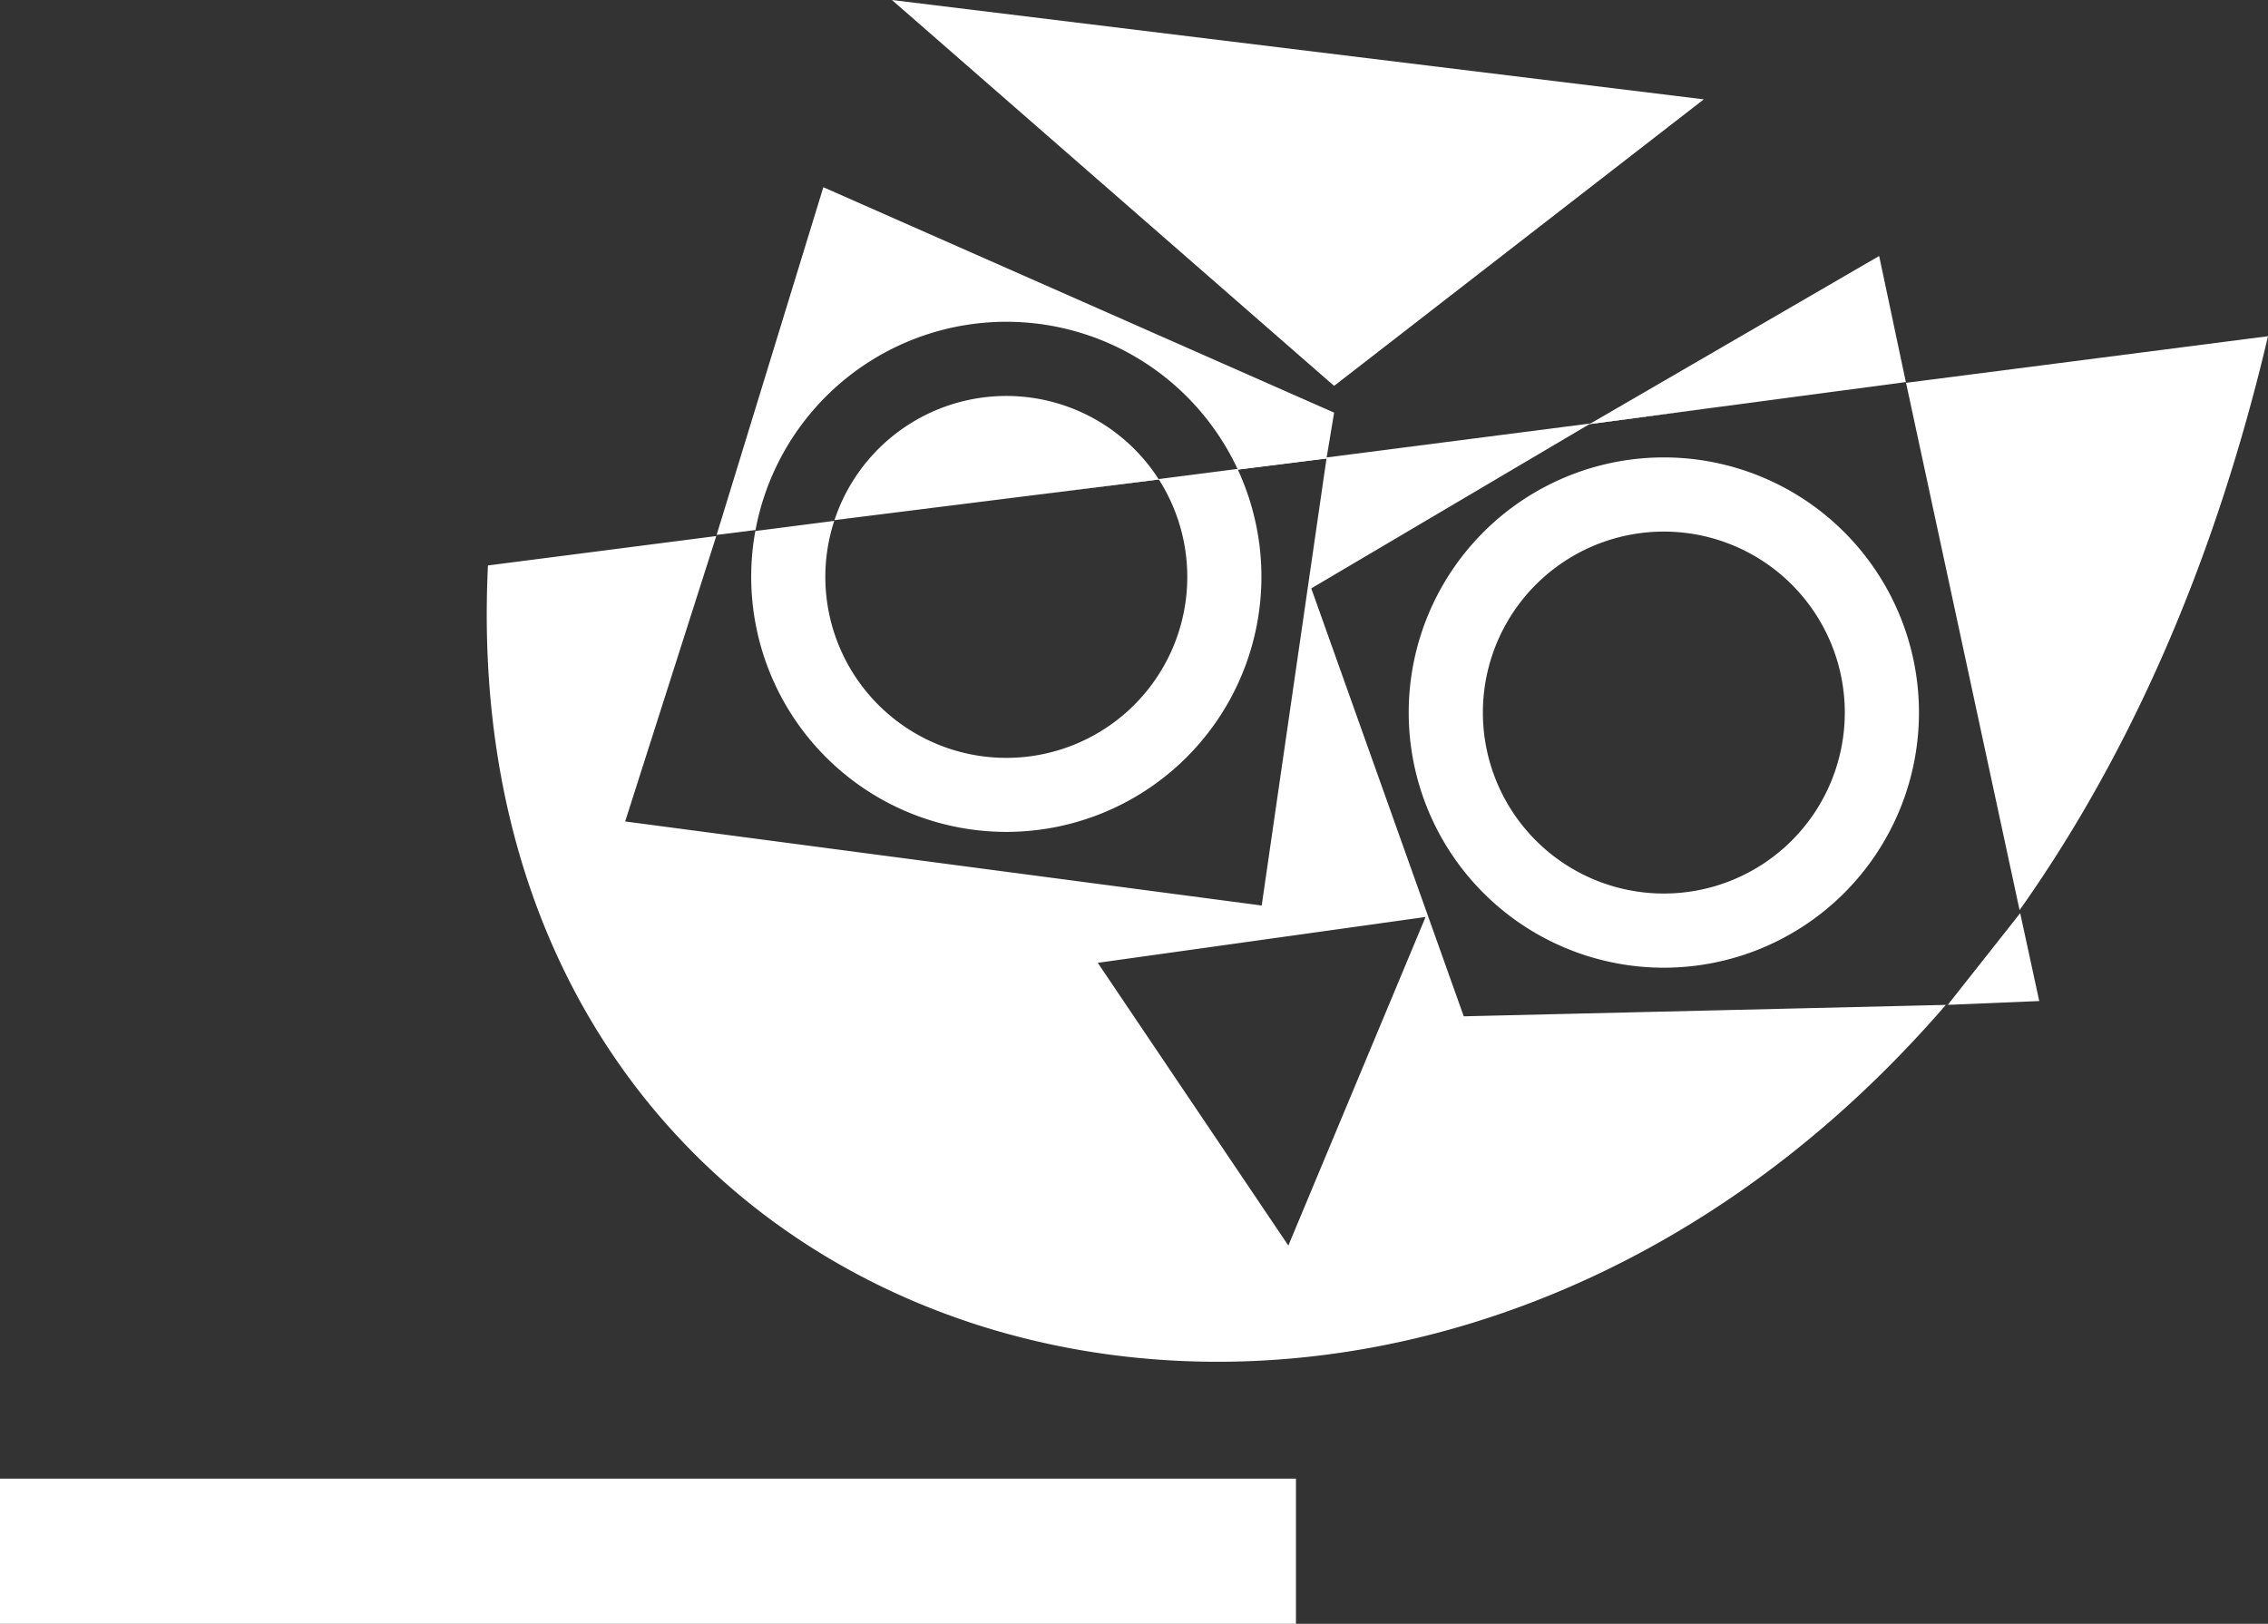
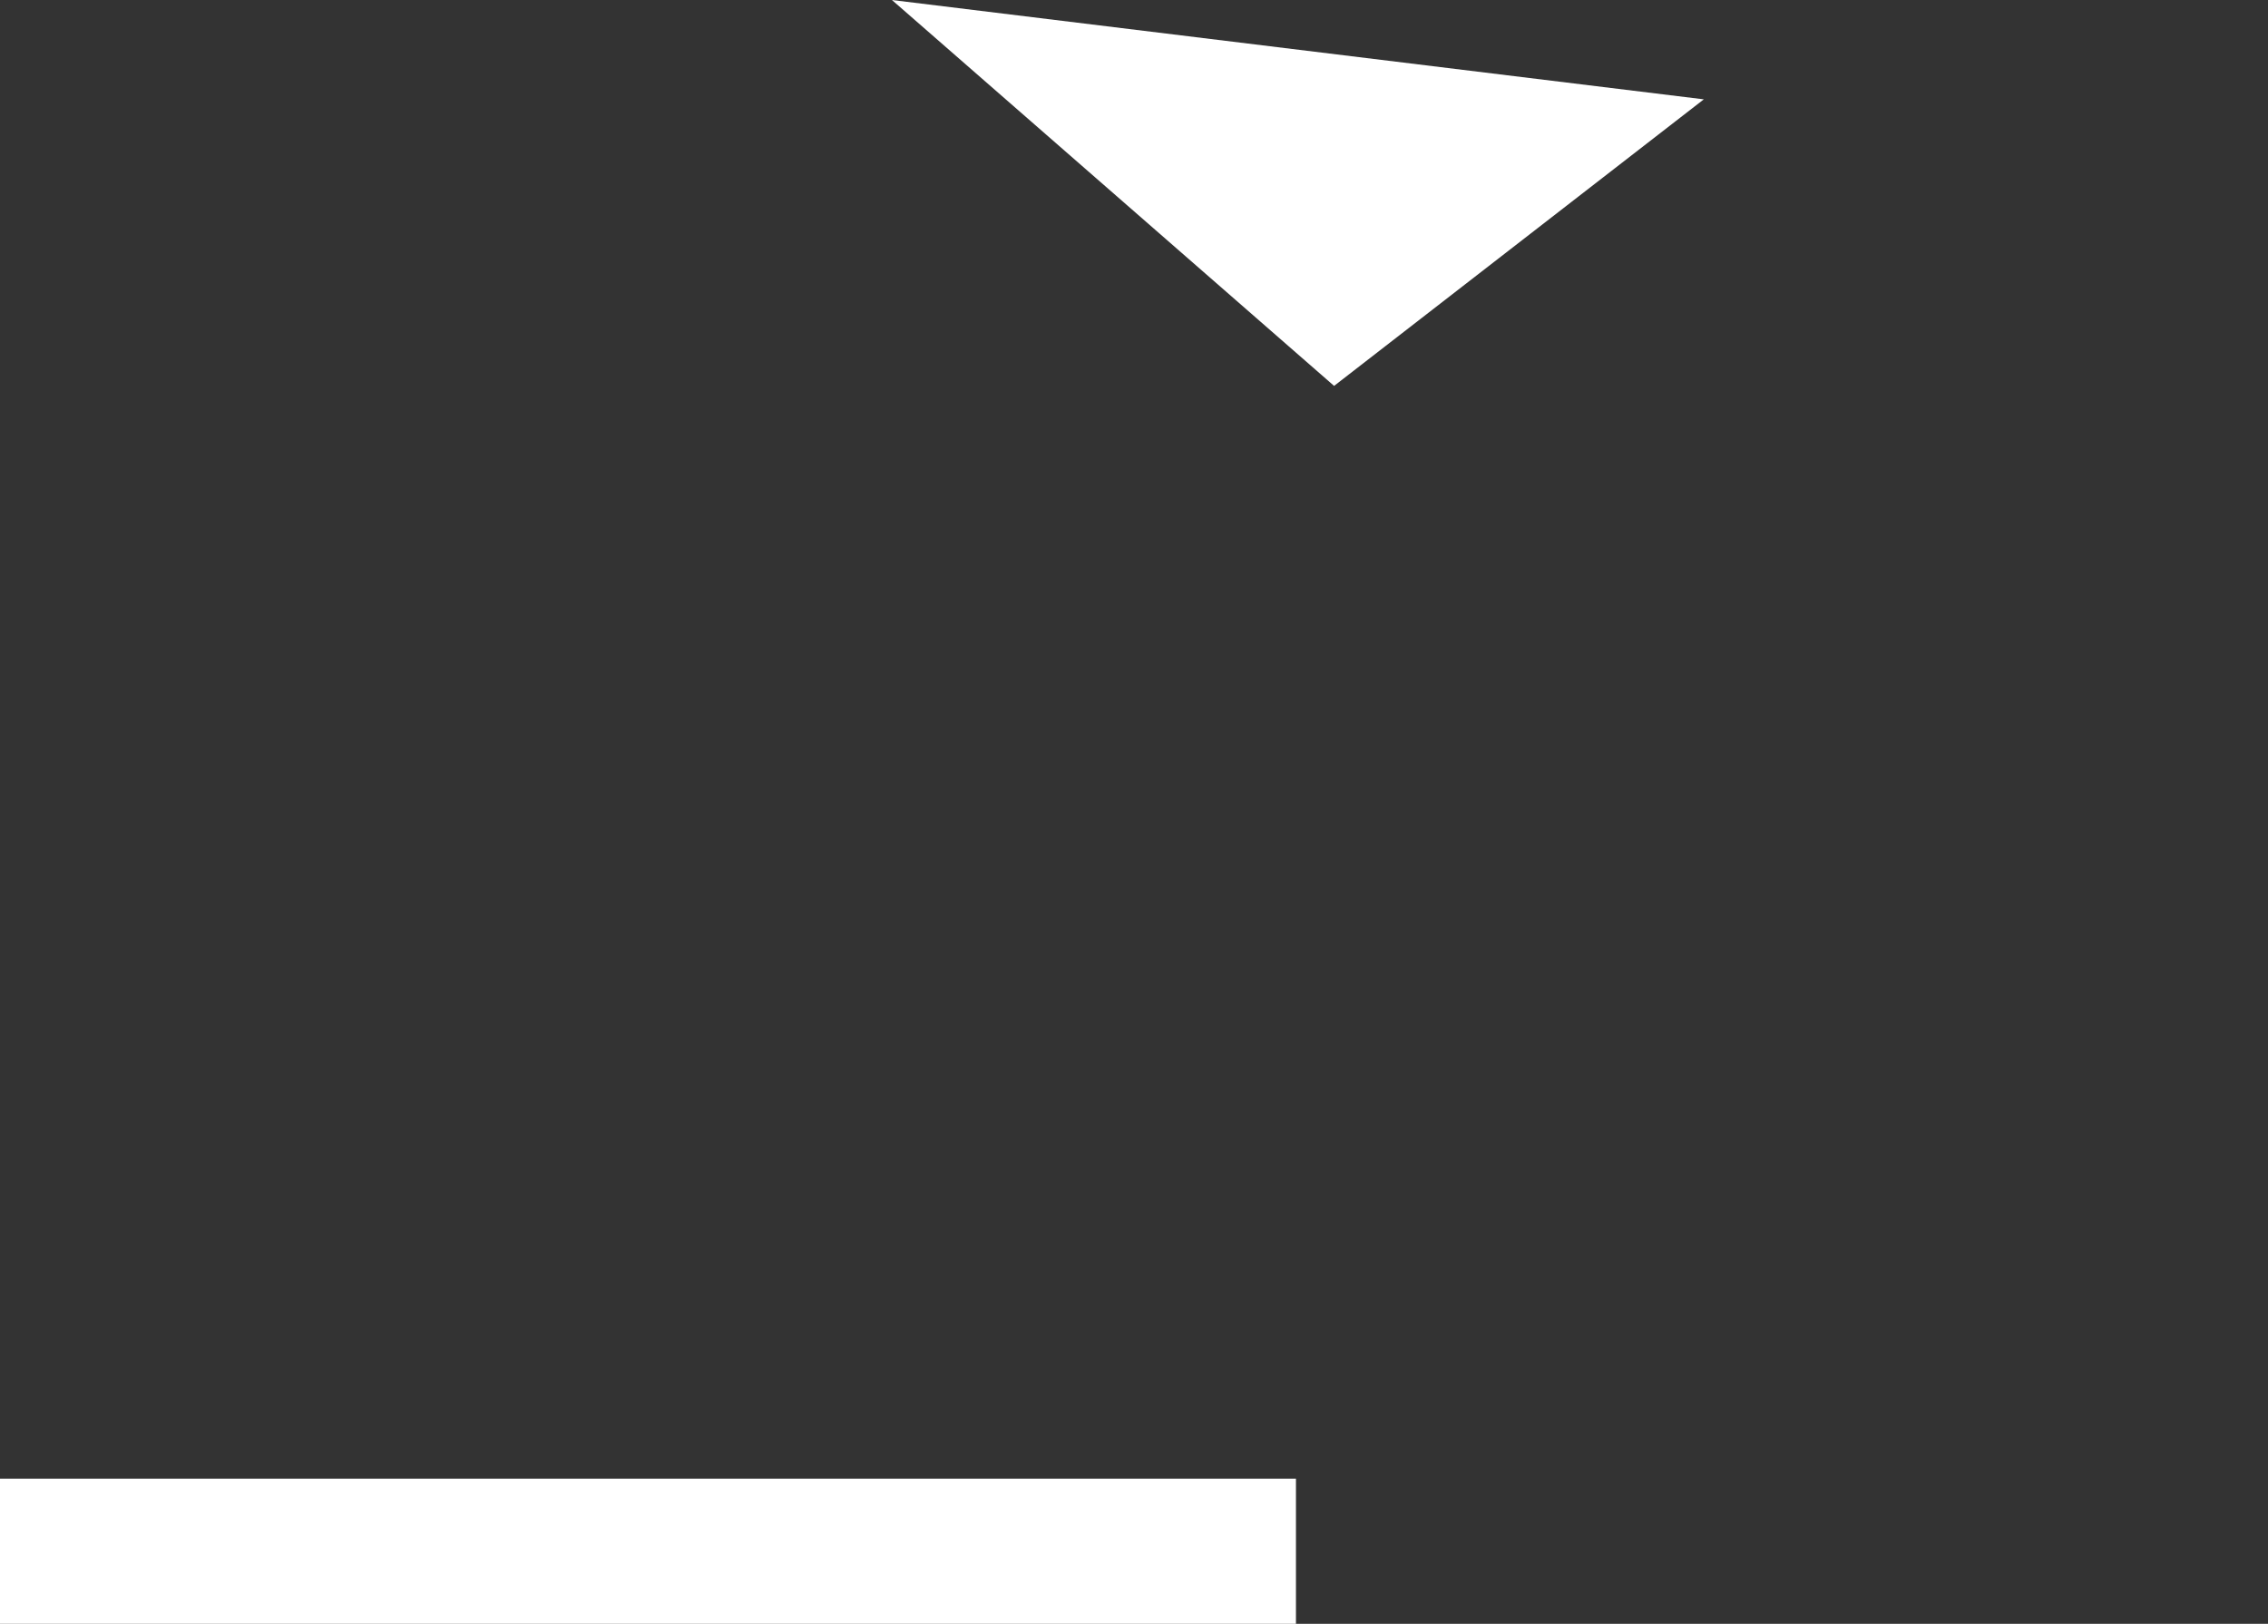
<svg xmlns="http://www.w3.org/2000/svg" id="Layer_1" data-name="Layer 1" viewBox="0 0 1080.578 773.609">
  <rect x="0" y="0" width="1080.578" height="773.609" fill="#333333" stroke="none" />
  <defs>
    <style>.cls-1{fill:#fff;}</style>
  </defs>
-   <path class="cls-1" d="M613.335,386.498l108.779-14.008L678.704,508.459l303.28,40.042,30.875-212.973-42.255,5.295A121.546,121.546,0,1,1,740.727,370.091l37.591-4.84a86.222,86.222,0,1,0,154.657-19.713l-58.675,7.353,322.799-41.571-58.928,7.828-132.572,78.273,72.643,203.869,229.681-5.442C1044.77,900.847,594.473,774.006,613.335,386.498Zm560.244-16.136a86.216,86.216,0,1,1-86.216,86.216,86.215,86.215,0,0,1,86.216-86.216ZM903.88,575.807,994.682,710.507l65.379-156.541L903.88,575.807Zm439.194-25.102-54.096-251.216,172.451-22.209c-26.132,111.171-67.582,201.726-118.355,273.424ZM1173.579,335.025A121.552,121.552,0,1,0,1295.131,456.577a121.552,121.552,0,0,0-121.552-121.552Z" transform="translate(-380.851 -117.106)" />
-   <path class="cls-1" d="M722.286,371.938l18.528-2.322a121.577,121.577,0,0,1,229.792-28.788l42.248-5.293,3.631-21.845L773.132,206.299,722.286,371.938Zm56.145-7.035L932.976,345.542a86.241,86.241,0,0,0-154.545,19.362Z" transform="translate(-380.851 -117.106)" />
-   <polygon class="cls-1" points="757.301 202.048 908.03 182.024 895.32 121.955 757.301 202.048 757.301 202.048" />
-   <polygon class="cls-1" points="928.003 478.725 971.589 476.908 962.508 435.041 928.003 478.725 928.003 478.725" />
  <polygon class="cls-1" points="635.619 183.845 811.773 47.328 424.957 0 635.619 183.845 635.619 183.845" />
  <polygon class="cls-1" points="0 773.609 617.453 773.609 617.453 704.442 0 704.442 0 773.609 0 773.609" />
</svg>